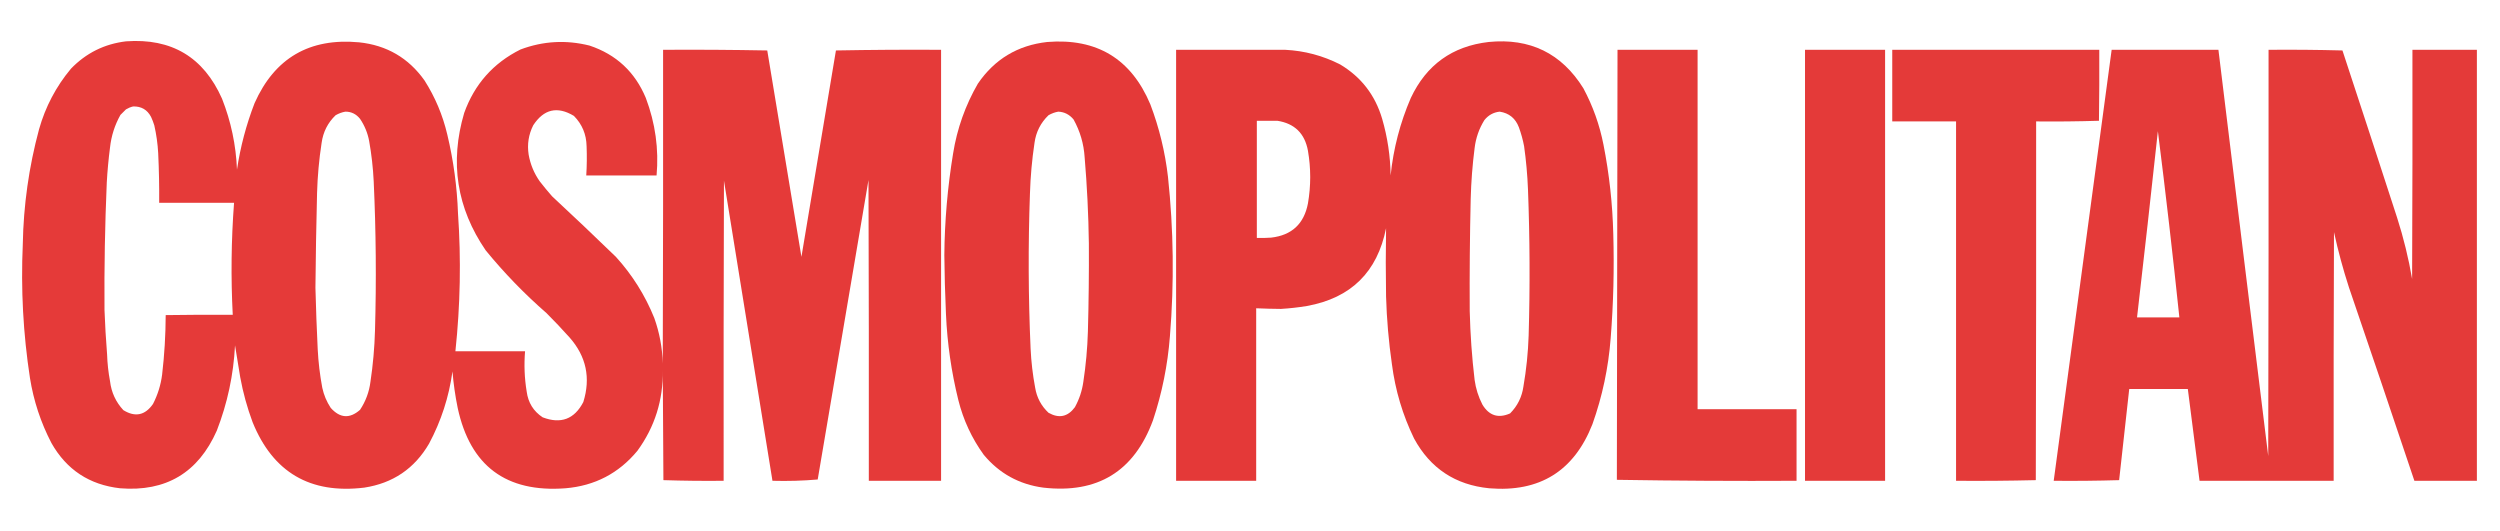
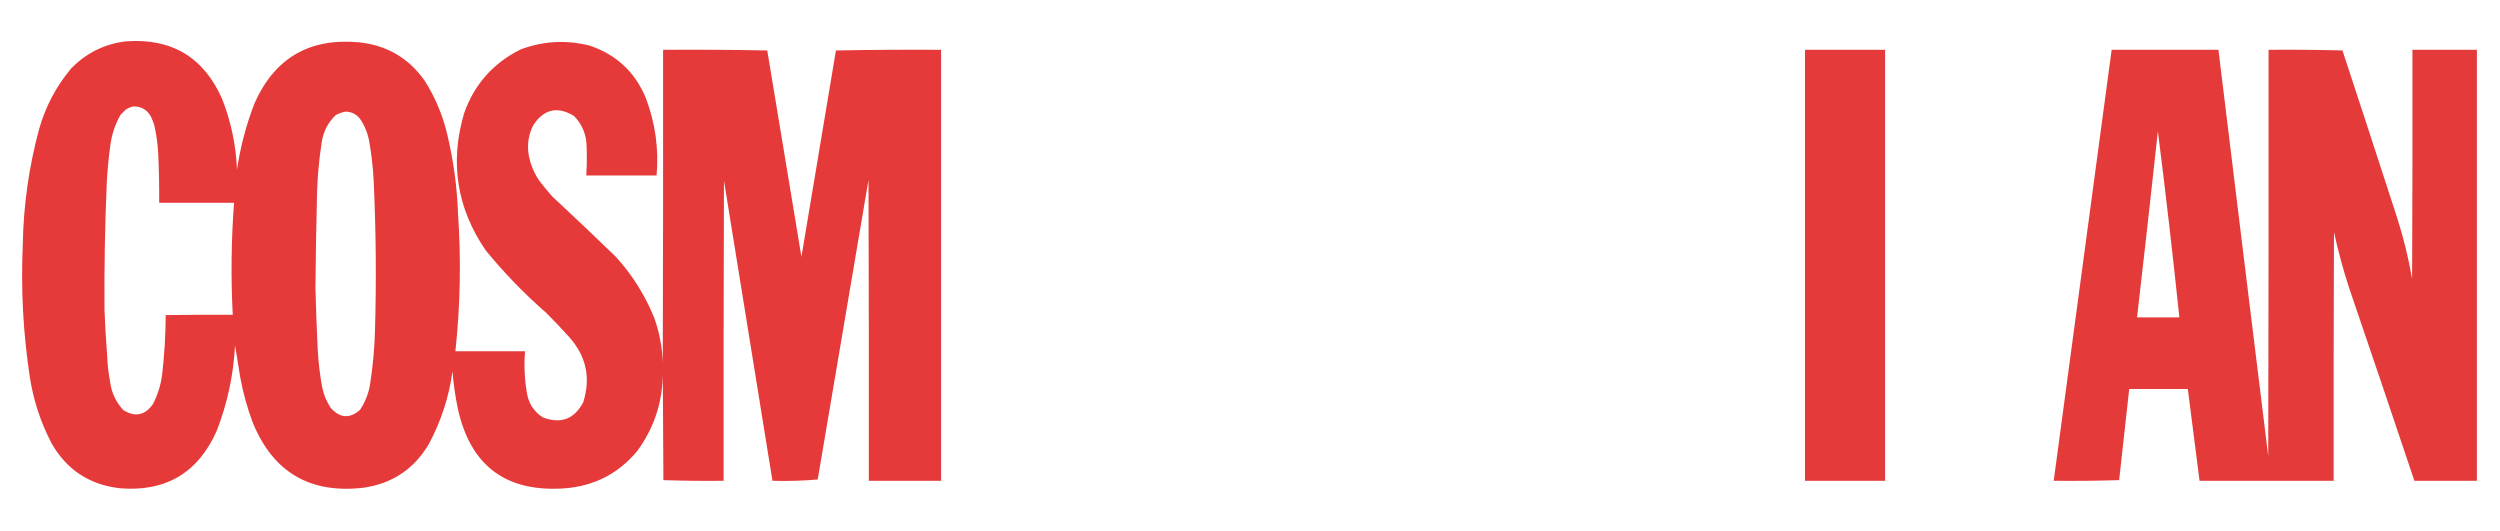
<svg xmlns="http://www.w3.org/2000/svg" style="shape-rendering:geometricPrecision; text-rendering:geometricPrecision; image-rendering:optimizeQuality; fill-rule:evenodd; clip-rule:evenodd" height="816px" width="3840px" version="1.1">
  <g>
    <path d="M 193.5,63.5 C 263.508,58.403 312.674,87.737 341,151.5C 354.802,186.506 362.468,222.839 364,260.5C 369.235,225.565 378.235,191.565 391,158.5C 421.867,89.131 475.367,57.964 551.5,65C 593.924,69.453 627.424,88.953 652,123.5C 668.321,149.108 679.988,176.774 687,206.5C 696.574,246.608 702.074,287.108 703.5,328C 708.37,398.182 707.037,468.682 699.5,539.5C 735.167,539.5 770.833,539.5 806.5,539.5C 804.79,560.467 805.624,581.133 809,601.5C 811.24,618.507 819.407,631.673 833.5,641C 861.472,651.681 882.305,643.848 896,617.5C 907.5,580.51 900.5,547.51 875,518.5C 863.504,505.671 851.671,493.171 839.5,481C 805.536,451.372 774.369,419.205 746,384.5C 701.573,319.592 690.573,249.258 713,173.5C 728.819,129.353 757.653,96.853 799.5,76C 834.174,62.99 869.507,60.99 905.5,70C 946.486,83.649 975.32,110.482 992,150.5C 1006.62,189.309 1012.12,228.976 1008.5,269.5C 972.5,269.5 936.5,269.5 900.5,269.5C 901.451,254.51 901.617,239.51 901,224.5C 900.638,206.294 894.138,190.794 881.5,178C 856.072,162.731 835.239,167.565 819,192.5C 811.893,206.701 809.559,221.701 812,237.5C 814.639,252.442 820.305,266.108 829,278.5C 835.095,286.351 841.428,294.018 848,301.5C 880.969,332.135 913.636,363.135 946,394.5C 971.208,422.226 990.875,453.559 1005,488.5C 1013.06,511.14 1017.39,534.473 1018,558.5C 1018.5,397.834 1018.67,237.167 1018.5,76.5C 1071.84,76.167 1125.17,76.5 1178.5,77.5C 1196,183.155 1213.5,288.821 1231,394.5C 1248.77,288.852 1266.44,183.186 1284,77.5C 1337.76,76.502 1391.6,76.169 1445.5,76.5C 1445.5,297.167 1445.5,517.833 1445.5,738.5C 1408.5,738.5 1371.5,738.5 1334.5,738.5C 1334.67,584.5 1334.5,430.5 1334,276.5C 1308,429.833 1282,583.167 1256,736.5C 1233.06,738.484 1209.9,739.15 1186.5,738.5C 1161.67,584.844 1136.84,431.177 1112,277.5C 1111.5,431.166 1111.33,584.833 1111.5,738.5C 1080.59,738.829 1049.76,738.496 1019,737.5C 1018.67,681.167 1018.33,624.833 1018,568.5C 1018.81,614.384 1005.81,655.718 979,692.5C 950.368,727.069 913.535,746.235 868.5,750C 777.355,756.837 722.189,715.67 703,626.5C 699.214,607.995 696.547,589.328 695,570.5C 689.597,609.708 677.597,646.708 659,681.5C 636.661,719.767 603.495,742.267 559.5,749C 476.428,759.066 419.261,725.566 388,648.5C 379.642,626.07 373.309,603.07 369,579.5C 366.243,563.085 363.577,546.752 361,530.5C 358.691,575.715 349.358,619.382 333,661.5C 304.396,726.111 254.896,755.611 184.5,750C 137.406,744.717 102.24,721.551 79,680.5C 62.604,648.978 51.604,615.645 46,580.5C 35.593,512.549 31.926,444.215 35,375.5C 36.048,315.444 44.382,256.444 60,198.5C 69.815,163.862 86.148,132.862 109,105.5C 132.204,81.481 160.371,67.481 193.5,63.5 Z M 204.5,163.5 C 216.999,163.176 226.165,168.509 232,179.5C 233.944,183.723 235.611,188.056 237,192.5C 240.213,206.66 242.213,220.993 243,235.5C 244.192,260.819 244.692,286.153 244.5,311.5C 282.833,311.5 321.167,311.5 359.5,311.5C 355.187,368.754 354.52,426.088 357.5,483.5C 323.165,483.333 288.832,483.5 254.5,484C 254.406,514.547 252.573,545.047 249,575.5C 246.958,591.339 242.291,606.339 235,620.5C 222.808,638.001 207.642,641.167 189.5,630C 177.871,617.476 171.038,602.643 169,585.5C 166.427,571.757 164.927,558.09 164.5,544.5C 162.675,521.663 161.341,498.83 160.5,476C 160.027,411.088 161.194,345.921 164,280.5C 165.006,262.437 166.672,244.437 169,226.5C 170.947,208.697 176.281,192.03 185,176.5C 187.833,173.667 190.667,170.833 193.5,168C 197.053,165.879 200.72,164.379 204.5,163.5 Z M 530.5,171.5 C 539.556,171.442 547.056,175.108 553,182.5C 559.999,192.819 564.666,204.153 567,216.5C 570.651,237.013 572.985,257.68 574,278.5C 577.518,354.617 578.184,430.95 576,507.5C 575.266,533.979 572.932,560.313 569,586.5C 567.011,602.138 561.678,616.472 553,629.5C 537.192,643.407 522.192,642.407 508,626.5C 501.727,617.026 497.394,606.692 495,595.5C 491.351,575.994 489.018,556.328 488,536.5C 486.465,504.95 485.299,473.45 484.5,442C 484.951,394.089 485.784,345.589 487,296.5C 487.735,270.682 490.068,245.016 494,219.5C 496.317,202.697 503.484,188.531 515.5,177C 520.299,174.238 525.299,172.404 530.5,171.5 Z" fill="#e43938" style="opacity:0.992" />
  </g>
  <g>
-     <path d="M 1608.5,64.5 C 1684.77,58.364 1737.6,90.364 1767,160.5C 1780.57,196.358 1789.57,233.358 1794,271.5C 1802.69,352.895 1803.69,434.561 1797,516.5C 1793.6,560.585 1784.93,603.585 1771,645.5C 1742.1,724.013 1685.94,758.513 1602.5,749C 1565.34,744.006 1534.84,727.173 1511,698.5C 1492.67,673.159 1479.67,645.159 1472,614.5C 1461.28,571.14 1454.95,527.14 1453,482.5C 1451.61,451.558 1450.77,421.391 1450.5,392C 1450.97,339.537 1455.47,287.37 1464,235.5C 1470.13,197.429 1482.8,161.762 1502,128.5C 1527.68,90.907 1563.18,69.573 1608.5,64.5 Z M 1625.5,171.5 C 1634.85,171.904 1642.68,175.904 1649,183.5C 1659,201.489 1664.67,220.822 1666,241.5C 1669.72,285.609 1671.89,329.776 1672.5,374C 1672.75,419.009 1672.25,464.176 1671,509.5C 1670.23,535.312 1667.9,560.979 1664,586.5C 1662.06,600.31 1657.73,613.31 1651,625.5C 1640.09,640.266 1626.59,643.099 1610.5,634C 1599.35,623.544 1592.52,610.711 1590,595.5C 1586.28,575.666 1583.94,555.666 1583,535.5C 1579.48,456.322 1579.14,376.989 1582,297.5C 1582.79,271.357 1585.12,245.357 1589,219.5C 1591.28,202.763 1598.45,188.597 1610.5,177C 1615.3,174.238 1620.3,172.404 1625.5,171.5 Z" fill="#e43938" style="opacity:0.993" />
-   </g>
+     </g>
  <g>
-     <path d="M 2286.5,64.5 C 2350.05,58.194 2398.55,81.86 2432,135.5C 2446.7,162.924 2457.03,191.924 2463,222.5C 2471.89,267.733 2476.89,313.4 2478,359.5C 2479.55,412.913 2478.22,466.247 2474,519.5C 2470.55,564.777 2461.21,608.777 2446,651.5C 2417.76,723.553 2364.92,756.386 2287.5,750C 2235.37,744.84 2196.87,719.34 2172,673.5C 2154.47,637.398 2143.14,599.398 2138,559.5C 2133.02,525.007 2130.02,490.34 2129,455.5C 2128.4,420.482 2128.4,385.482 2129,350.5C 2115.59,417.913 2075.09,457.747 2007.5,470C 1994.22,472.198 1980.88,473.698 1967.5,474.5C 1954.73,474.393 1942.06,474.059 1929.5,473.5C 1929.5,561.833 1929.5,650.167 1929.5,738.5C 1888.5,738.5 1847.5,738.5 1806.5,738.5C 1806.5,517.833 1806.5,297.167 1806.5,76.5C 1862.54,76.508 1918.37,76.508 1974,76.5C 2003.76,77.981 2031.92,85.481 2058.5,99C 2090.8,118.322 2112.3,146.156 2123,182.5C 2131.25,210.898 2135.58,239.898 2136,269.5C 2140.26,228.201 2150.59,188.534 2167,150.5C 2190.91,99.633 2230.75,70.967 2286.5,64.5 Z M 2303.5,171.5 C 2317.89,173.706 2327.72,181.706 2333,195.5C 2336.45,204.951 2339.11,214.618 2341,224.5C 2344.14,246.73 2346.14,269.063 2347,291.5C 2349.84,366.156 2350.17,440.823 2348,515.5C 2347.13,541.691 2344.47,567.691 2340,593.5C 2337.73,609.69 2330.89,623.524 2319.5,635C 2301.45,642.984 2287.28,638.484 2277,621.5C 2270.84,609.533 2266.84,596.867 2265,583.5C 2260.87,548.614 2258.37,513.447 2257.5,478C 2257.16,420.699 2257.66,363.199 2259,305.5C 2259.67,279.395 2261.67,253.395 2265,227.5C 2266.84,211.99 2271.84,197.657 2280,184.5C 2286.14,176.851 2293.98,172.518 2303.5,171.5 Z M 1930.5,185.5 C 1941.15,185.622 1951.65,185.622 1962,185.5C 1988.47,189.633 2004.13,204.966 2009,231.5C 2013.65,258.502 2013.65,285.502 2009,312.5C 2003,343.834 1984.17,361.334 1952.5,365C 1945.17,365.5 1937.84,365.666 1930.5,365.5C 1930.5,305.5 1930.5,245.5 1930.5,185.5 Z" fill="#e43938" style="opacity:0.993" />
-   </g>
+     </g>
  <g>
-     <path d="M 2484.5,76.5 C 2525.5,76.5 2566.5,76.5 2607.5,76.5C 2607.5,260.5 2607.5,444.5 2607.5,628.5C 2658.17,628.5 2708.83,628.5 2759.5,628.5C 2759.5,665.167 2759.5,701.833 2759.5,738.5C 2667.36,738.997 2575.36,738.497 2483.5,737C 2483.9,516.768 2484.23,296.602 2484.5,76.5 Z" fill="#e43938" style="opacity:0.991" />
-   </g>
+     </g>
  <g>
    <path d="M 2772.5,76.5 C 2813.5,76.5 2854.5,76.5 2895.5,76.5C 2895.5,297.167 2895.5,517.833 2895.5,738.5C 2854.5,738.5 2813.5,738.5 2772.5,738.5C 2772.5,517.833 2772.5,297.167 2772.5,76.5 Z" fill="#e43938" style="opacity:0.991" />
  </g>
  <g>
-     <path d="M 2906.5,76.5 C 3012.5,76.5 3118.5,76.5 3224.5,76.5C 3224.67,112.835 3224.5,149.168 3224,185.5C 3191.91,186.496 3159.74,186.829 3127.5,186.5C 3127.67,370.167 3127.5,553.834 3127,737.5C 3086.24,738.497 3045.41,738.83 3004.5,738.5C 3004.5,554.5 3004.5,370.5 3004.5,186.5C 2971.83,186.5 2939.17,186.5 2906.5,186.5C 2906.5,149.833 2906.5,113.167 2906.5,76.5 Z" fill="#e43938" style="opacity:0.99" />
-   </g>
+     </g>
  <g>
    <path d="M 3243.5,76.5 C 3298.17,76.5 3352.83,76.5 3407.5,76.5C 3432.83,284.511 3458.33,492.511 3484,700.5C 3484.5,492.5 3484.67,284.5 3484.5,76.5C 3522.41,76.17 3560.24,76.504 3598,77.5C 3626.2,163.104 3654.2,248.771 3682,334.5C 3691.86,365.292 3699.53,396.625 3705,428.5C 3705.5,311.167 3705.67,193.834 3705.5,76.5C 3738.5,76.5 3771.5,76.5 3804.5,76.5C 3804.5,297.167 3804.5,517.833 3804.5,738.5C 3772.5,738.5 3740.5,738.5 3708.5,738.5C 3675.31,639.435 3641.81,540.435 3608,441.5C 3598.93,413.551 3591.26,385.217 3585,356.5C 3584.5,483.833 3584.33,611.166 3584.5,738.5C 3515.83,738.5 3447.17,738.5 3378.5,738.5C 3372.42,691.514 3366.42,644.514 3360.5,597.5C 3330.5,597.5 3300.5,597.5 3270.5,597.5C 3265.37,644.162 3260.2,690.829 3255,737.5C 3221.57,738.496 3188.07,738.829 3154.5,738.5C 3184.17,517.832 3213.83,297.166 3243.5,76.5 Z M 3314.5,201.5 C 3326.51,296.567 3337.51,391.9 3347.5,487.5C 3325.83,487.5 3304.17,487.5 3282.5,487.5C 3293.53,392.209 3304.2,296.875 3314.5,201.5 Z" fill="#e43938" style="opacity:0.991" />
  </g>
</svg>